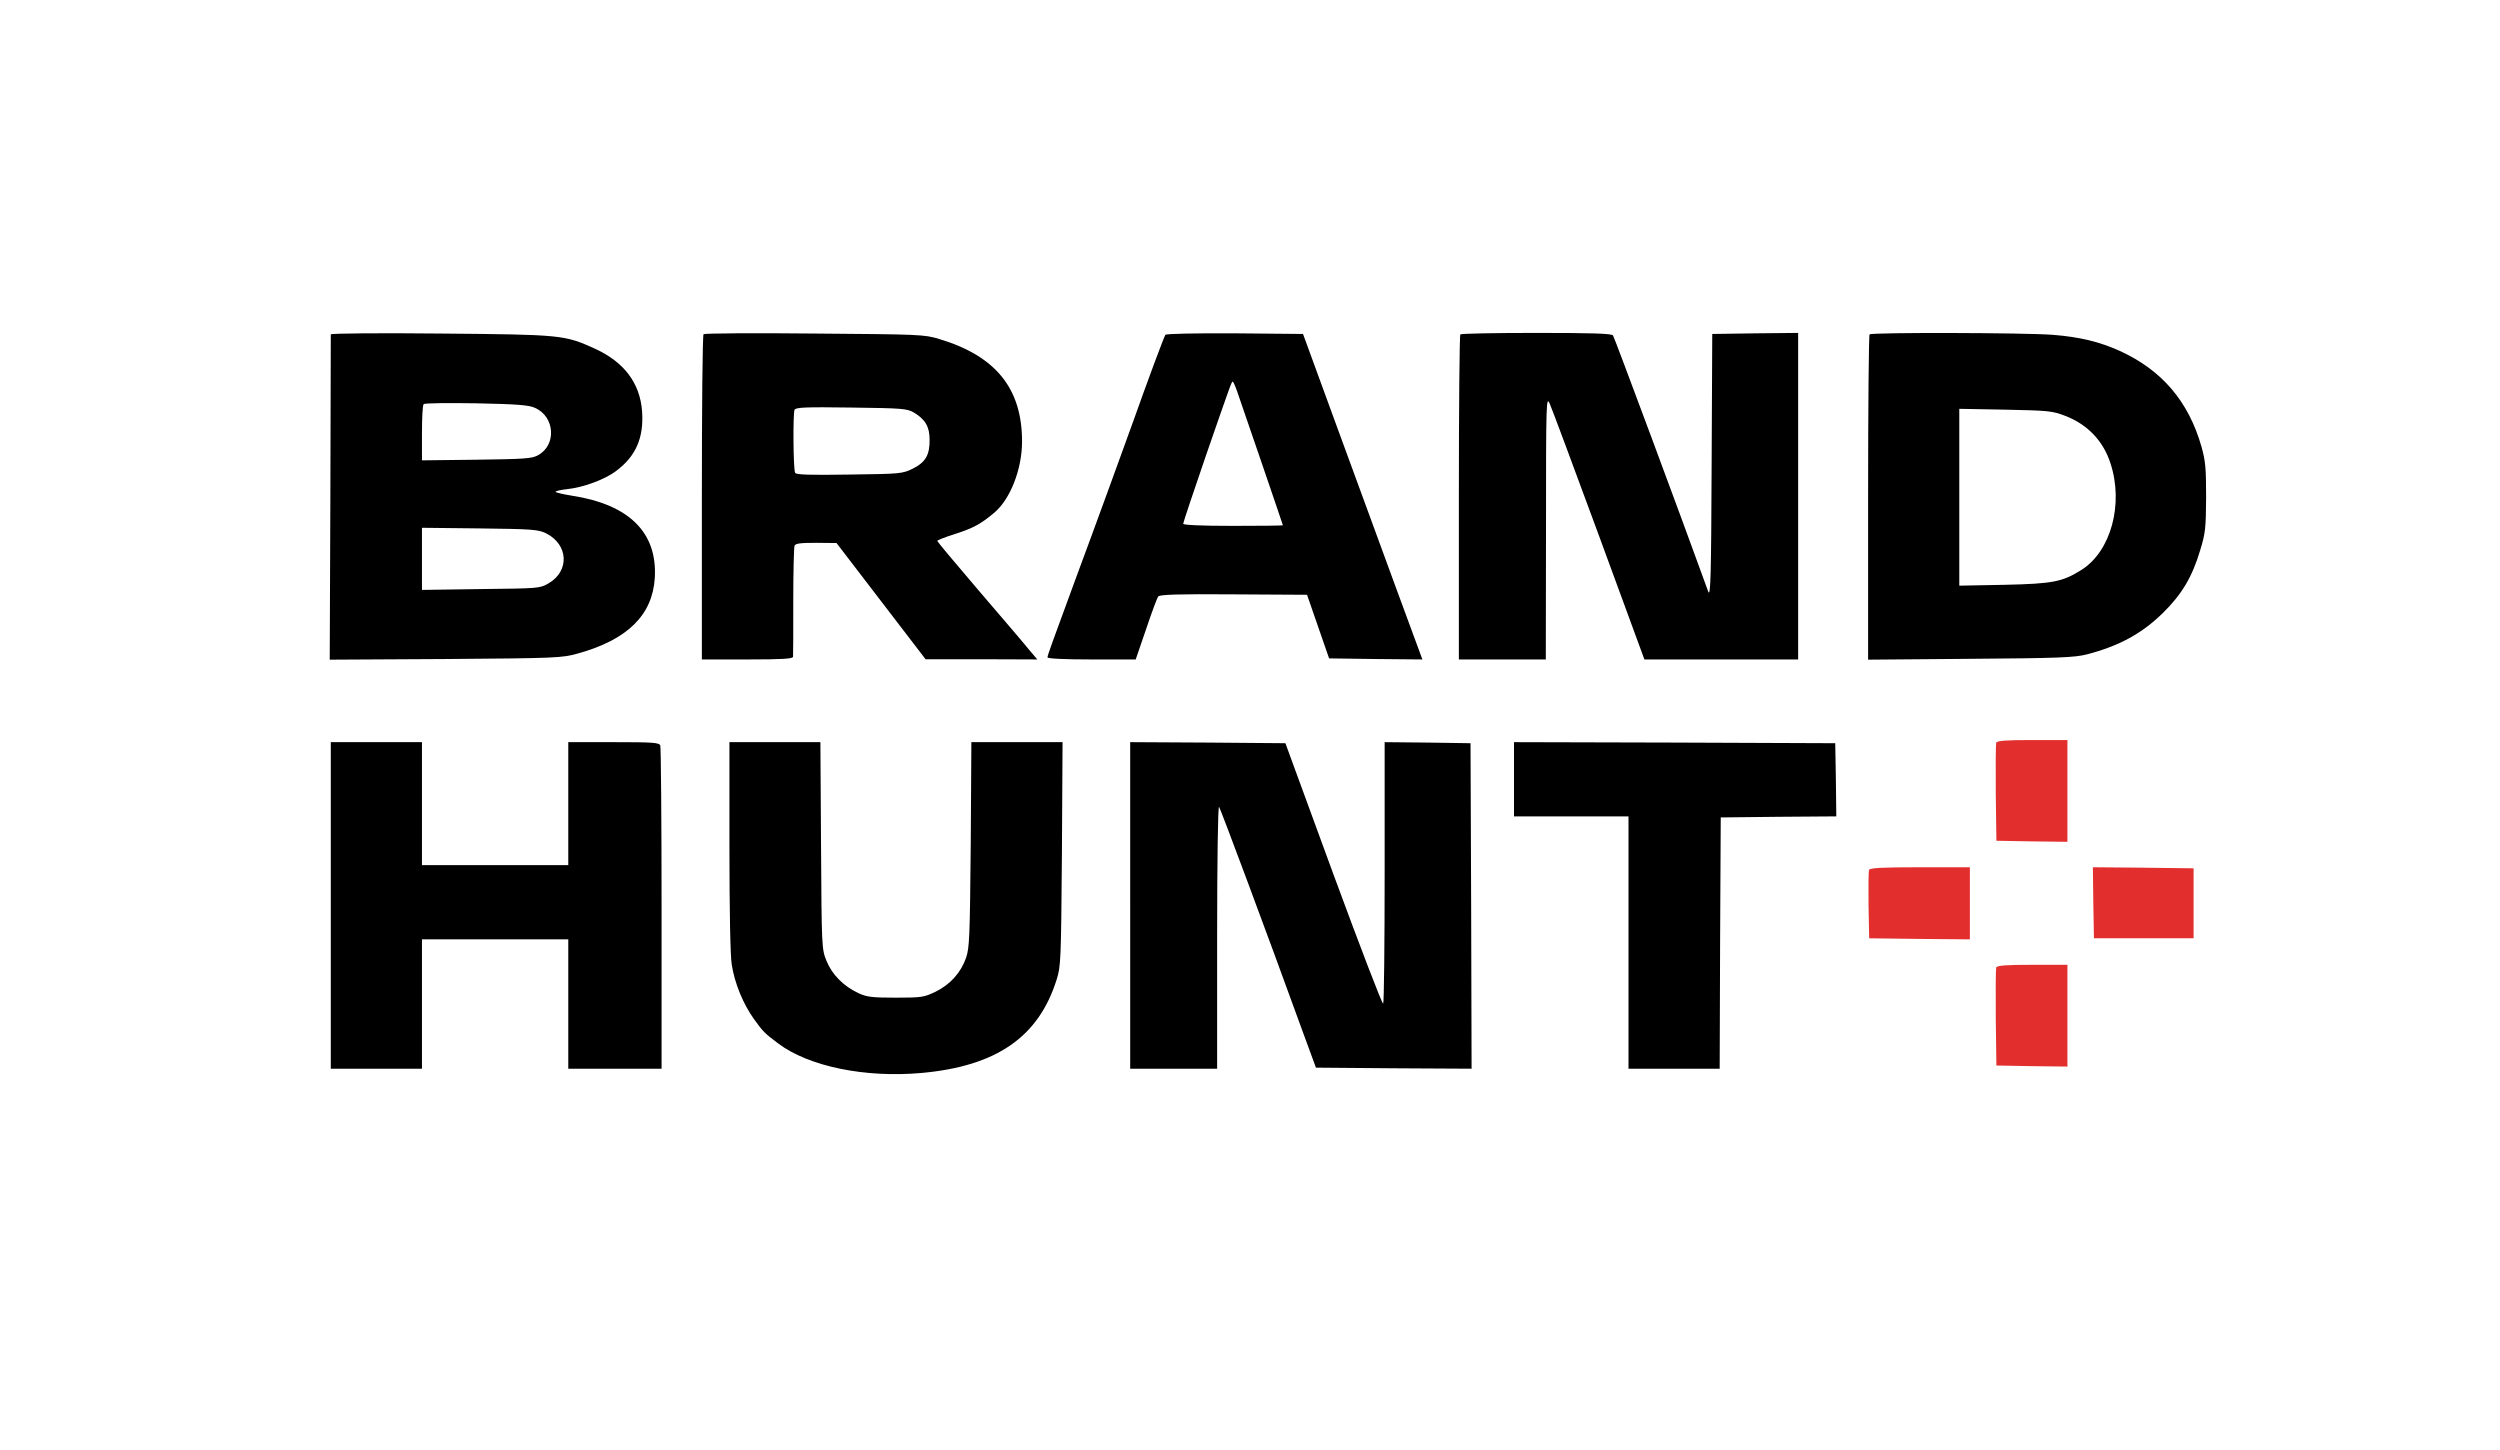
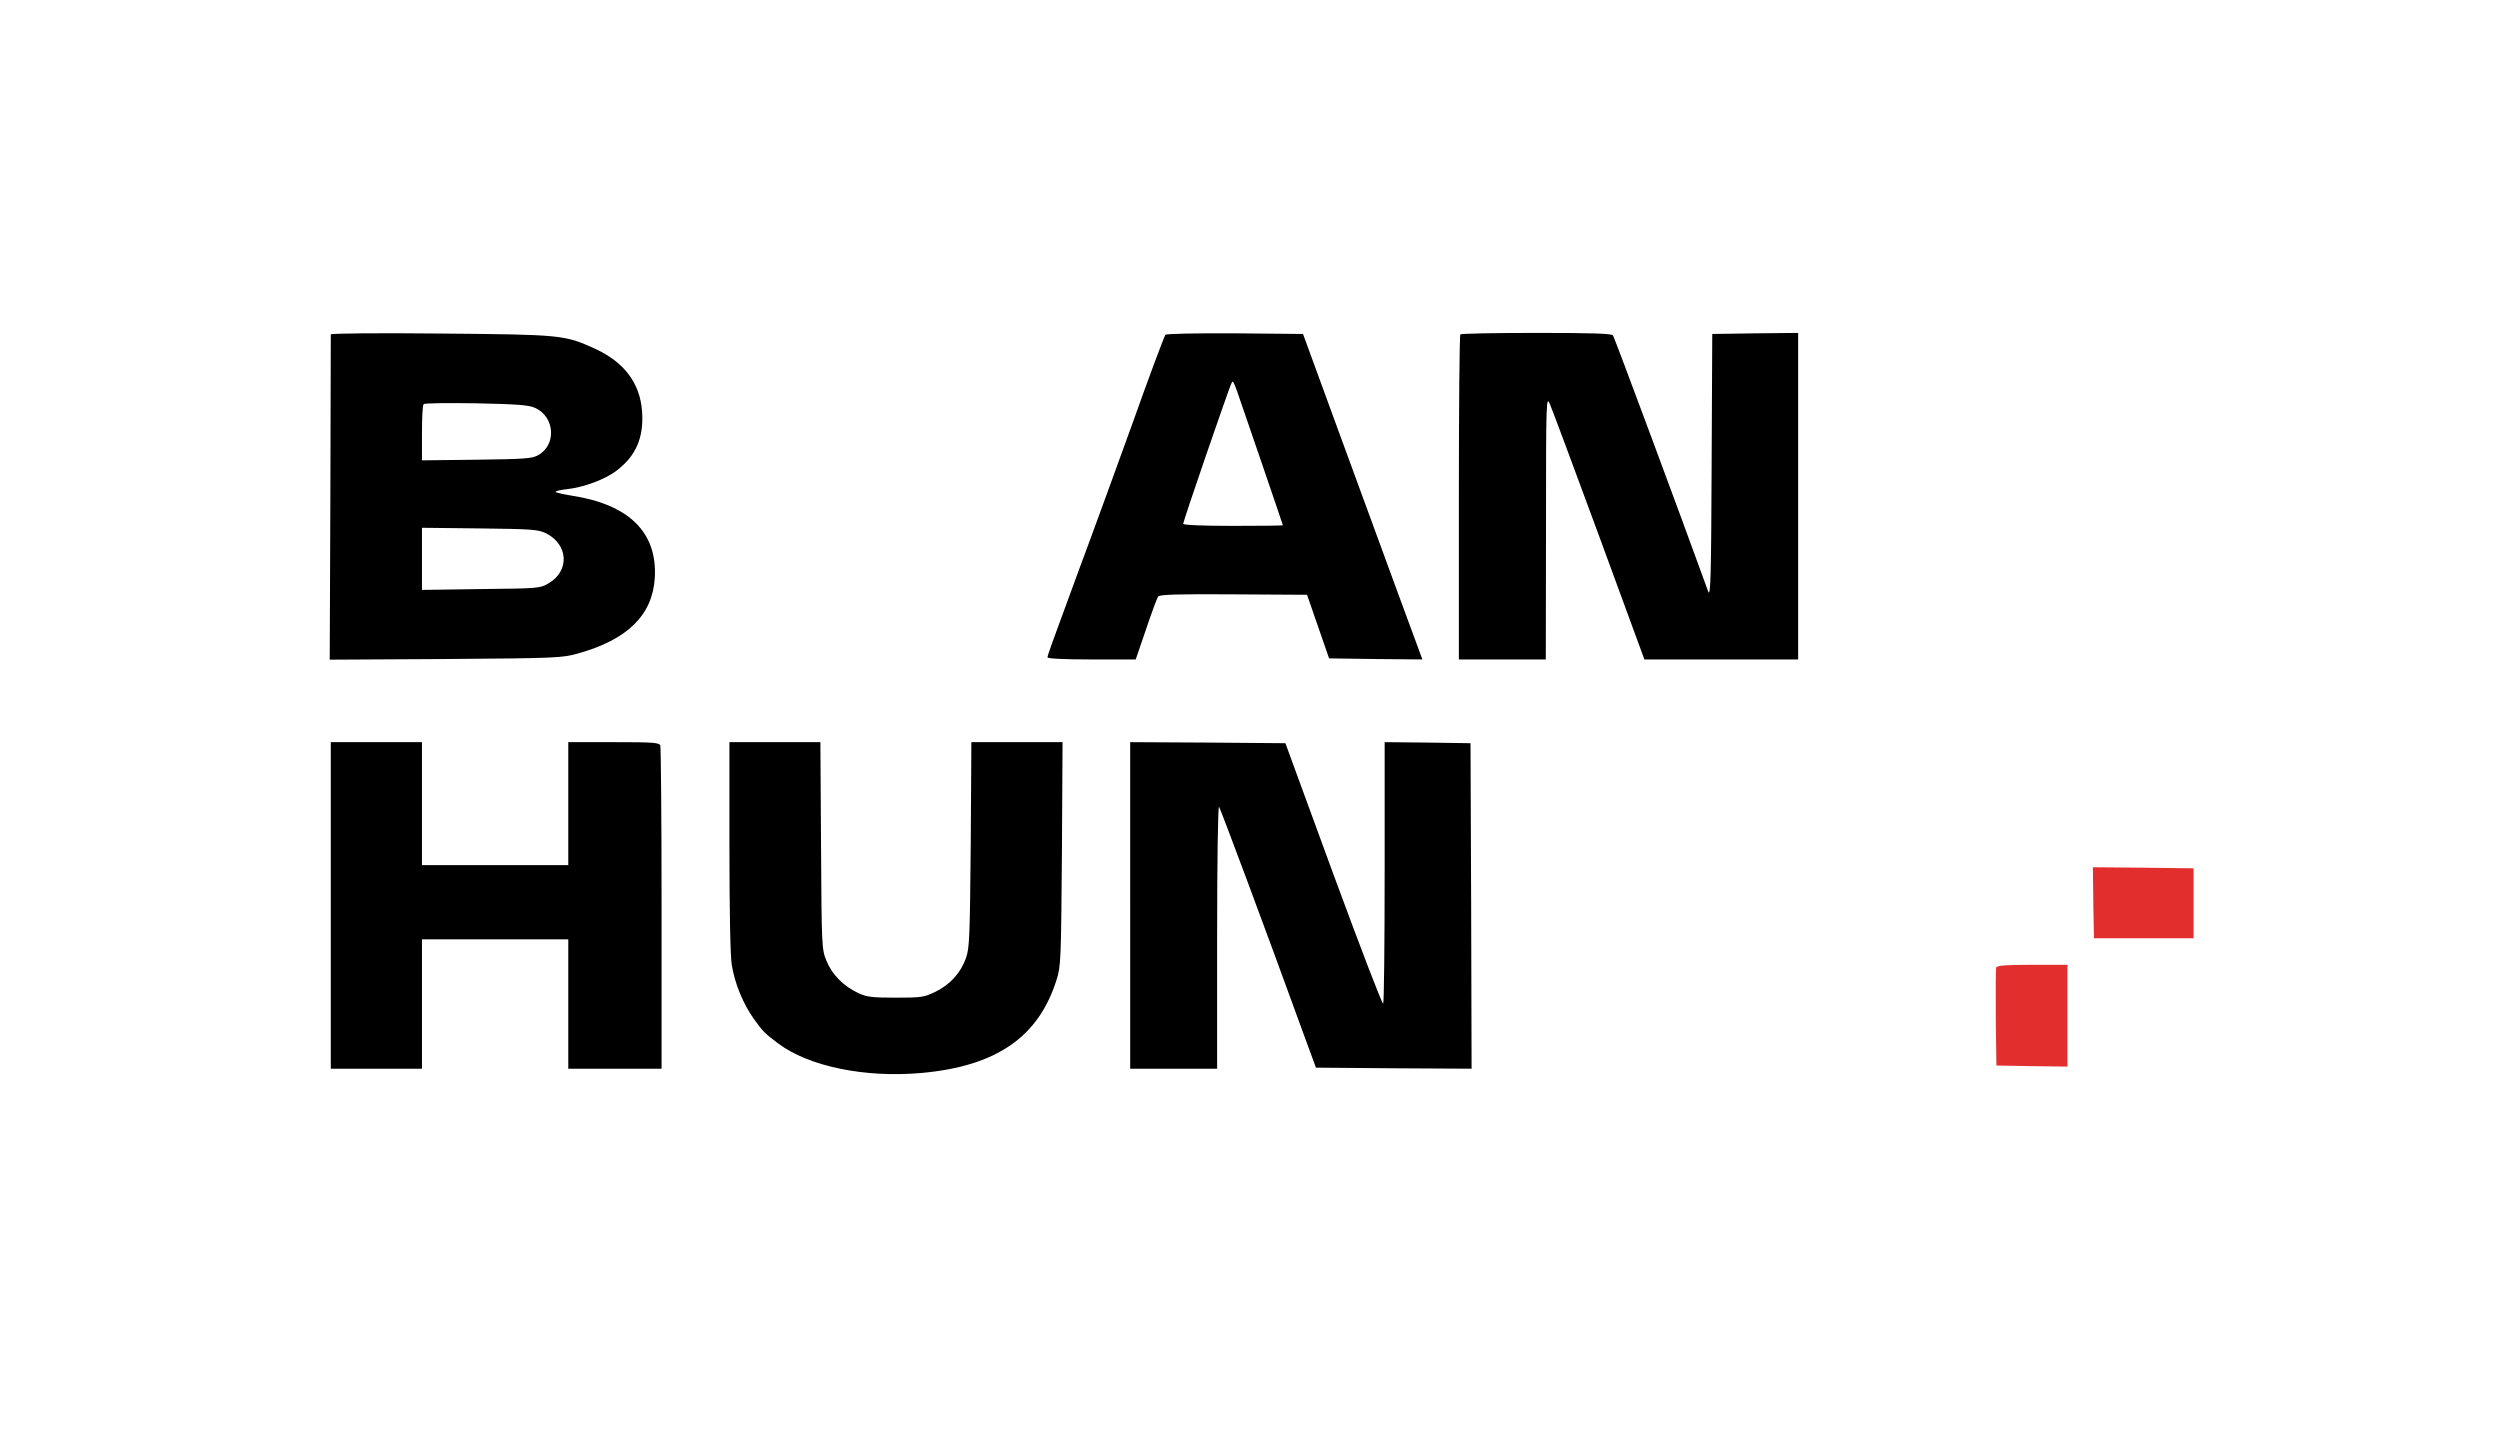
<svg xmlns="http://www.w3.org/2000/svg" width="1179" height="684" viewBox="0 0 1179 684">
  <g transform="translate(0,684) scale(0.1,-0.1)" fill="#000000" stroke="none">
    <path d="M1560 5263 c0 -4 -1 -351 -2 -771 l-3 -763 545 3 c528 4 548 5 625 26 234 65 352 181 363 356 13 213 -119 346 -389 388 -43 7 -79 15 -79 19 0 3 24 9 53 12 78 8 181 46 234 87 92 69 130 156 121 281 -10 132 -84 231 -221 294 -145 66 -157 67 -729 72 -285 3 -518 1 -518 -4z m962 -346 c95 -41 104 -176 15 -224 -28 -16 -66 -18 -289 -21 l-258 -3 0 129 c0 71 3 132 8 136 4 5 115 6 247 4 193 -4 247 -8 277 -21z m53 -592 c106 -53 112 -178 12 -236 -41 -24 -47 -24 -319 -27 l-278 -4 0 147 0 146 273 -3 c248 -3 275 -5 312 -23z" />
-     <path d="M3318 5264 c-5 -4 -8 -351 -8 -771 l0 -763 215 0 c165 0 215 3 215 13 1 6 1 124 1 260 0 137 3 255 6 263 4 11 27 14 102 14 l96 -1 210 -274 210 -274 263 0 264 -1 -44 52 c-23 29 -130 153 -235 276 -106 124 -193 228 -193 231 0 3 39 19 88 34 85 28 116 45 181 99 76 64 131 206 131 336 0 250 -124 403 -390 483 -72 22 -93 22 -590 26 -283 3 -518 1 -522 -3z m991 -369 c54 -32 75 -67 75 -128 1 -72 -19 -107 -79 -137 -49 -24 -57 -25 -299 -28 -186 -3 -251 -1 -256 8 -9 14 -11 276 -3 297 5 12 50 14 267 11 240 -3 264 -5 295 -23z" />
    <path d="M5496 5261 c-7 -10 -88 -228 -151 -406 -42 -117 -186 -513 -265 -725 -119 -323 -140 -381 -140 -390 0 -6 77 -10 208 -10 l208 0 49 143 c26 78 52 147 57 154 8 9 94 12 356 10 l346 -2 52 -150 52 -150 220 -3 220 -2 -115 312 c-222 606 -405 1104 -426 1163 l-22 60 -322 3 c-187 1 -324 -2 -327 -7z m337 -263 c34 -98 217 -632 217 -635 0 -2 -106 -3 -235 -3 -152 0 -235 4 -235 10 0 6 48 149 106 318 122 352 122 352 128 352 2 0 11 -19 19 -42z" />
    <path d="M6887 5263 c-4 -3 -7 -350 -7 -770 l0 -763 205 0 205 0 1 623 c0 603 1 621 18 582 10 -22 114 -302 232 -622 l214 -583 363 0 362 0 0 770 0 770 -202 -2 -203 -3 -3 -625 c-2 -518 -5 -619 -16 -590 -122 338 -442 1198 -449 1208 -7 9 -92 12 -362 12 -193 0 -355 -3 -358 -7z" />
-     <path d="M8817 5263 c-4 -3 -7 -350 -7 -770 l0 -764 483 4 c414 3 491 6 549 21 153 40 259 98 359 196 89 88 137 168 175 295 25 81 27 106 28 250 0 138 -3 171 -22 239 -61 213 -186 360 -385 451 -95 43 -189 66 -317 76 -126 10 -854 12 -863 2z m922 -384 c105 -40 180 -118 214 -224 63 -192 2 -415 -136 -502 -90 -57 -135 -66 -364 -71 l-213 -4 0 417 0 417 218 -4 c201 -4 222 -6 281 -29z" />
-     <path d="M9414 3337 c-2 -7 -3 -114 -2 -237 l3 -225 168 -3 167 -2 0 240 0 240 -165 0 c-125 0 -167 -3 -171 -13z" fill="#E32E2E" />
    <path d="M1560 2570 l0 -770 215 0 215 0 0 305 0 305 345 0 345 0 0 -305 0 -305 220 0 220 0 0 754 c0 415 -3 761 -6 770 -5 14 -34 16 -220 16 l-214 0 0 -290 0 -290 -345 0 -345 0 0 290 0 290 -215 0 -215 0 0 -770z" />
    <path d="M3440 2848 c0 -296 4 -519 11 -558 14 -88 53 -183 104 -255 43 -60 51 -68 115 -116 145 -109 411 -163 677 -139 352 32 551 169 636 440 20 62 21 93 25 593 l3 527 -215 0 -215 0 -3 -482 c-4 -439 -6 -488 -22 -535 -25 -71 -75 -126 -144 -160 -54 -26 -65 -28 -187 -28 -112 0 -137 3 -176 21 -71 33 -125 88 -151 152 -23 56 -23 63 -26 545 l-3 487 -215 0 -214 0 0 -492z" />
    <path d="M5330 2570 l0 -770 205 0 205 0 0 622 c0 362 4 618 9 613 7 -9 214 -563 400 -1075 l57 -155 367 -3 367 -2 -2 767 -3 768 -202 3 -203 2 0 -614 c0 -338 -3 -617 -7 -619 -5 -3 -110 272 -235 611 l-226 617 -366 3 -366 2 0 -770z" />
-     <path d="M7140 3165 l0 -175 270 0 270 0 0 -595 0 -595 215 0 215 0 2 593 3 592 273 3 272 2 -2 173 -3 172 -757 3 -758 2 0 -175z" />
-     <path d="M8814 2737 c-2 -7 -3 -82 -2 -167 l3 -155 238 -3 237 -2 0 170 0 170 -235 0 c-183 0 -237 -3 -241 -13z" fill="#E32E2E" />
    <path d="M9872 2583 l3 -168 235 0 235 0 0 165 0 165 -238 3 -237 2 2 -167z" fill="#E32E2E" />
    <path d="M9414 2277 c-2 -7 -3 -114 -2 -237 l3 -225 168 -3 167 -2 0 240 0 240 -165 0 c-125 0 -167 -3 -171 -13z" fill="#E32E2E" />
  </g>
</svg>